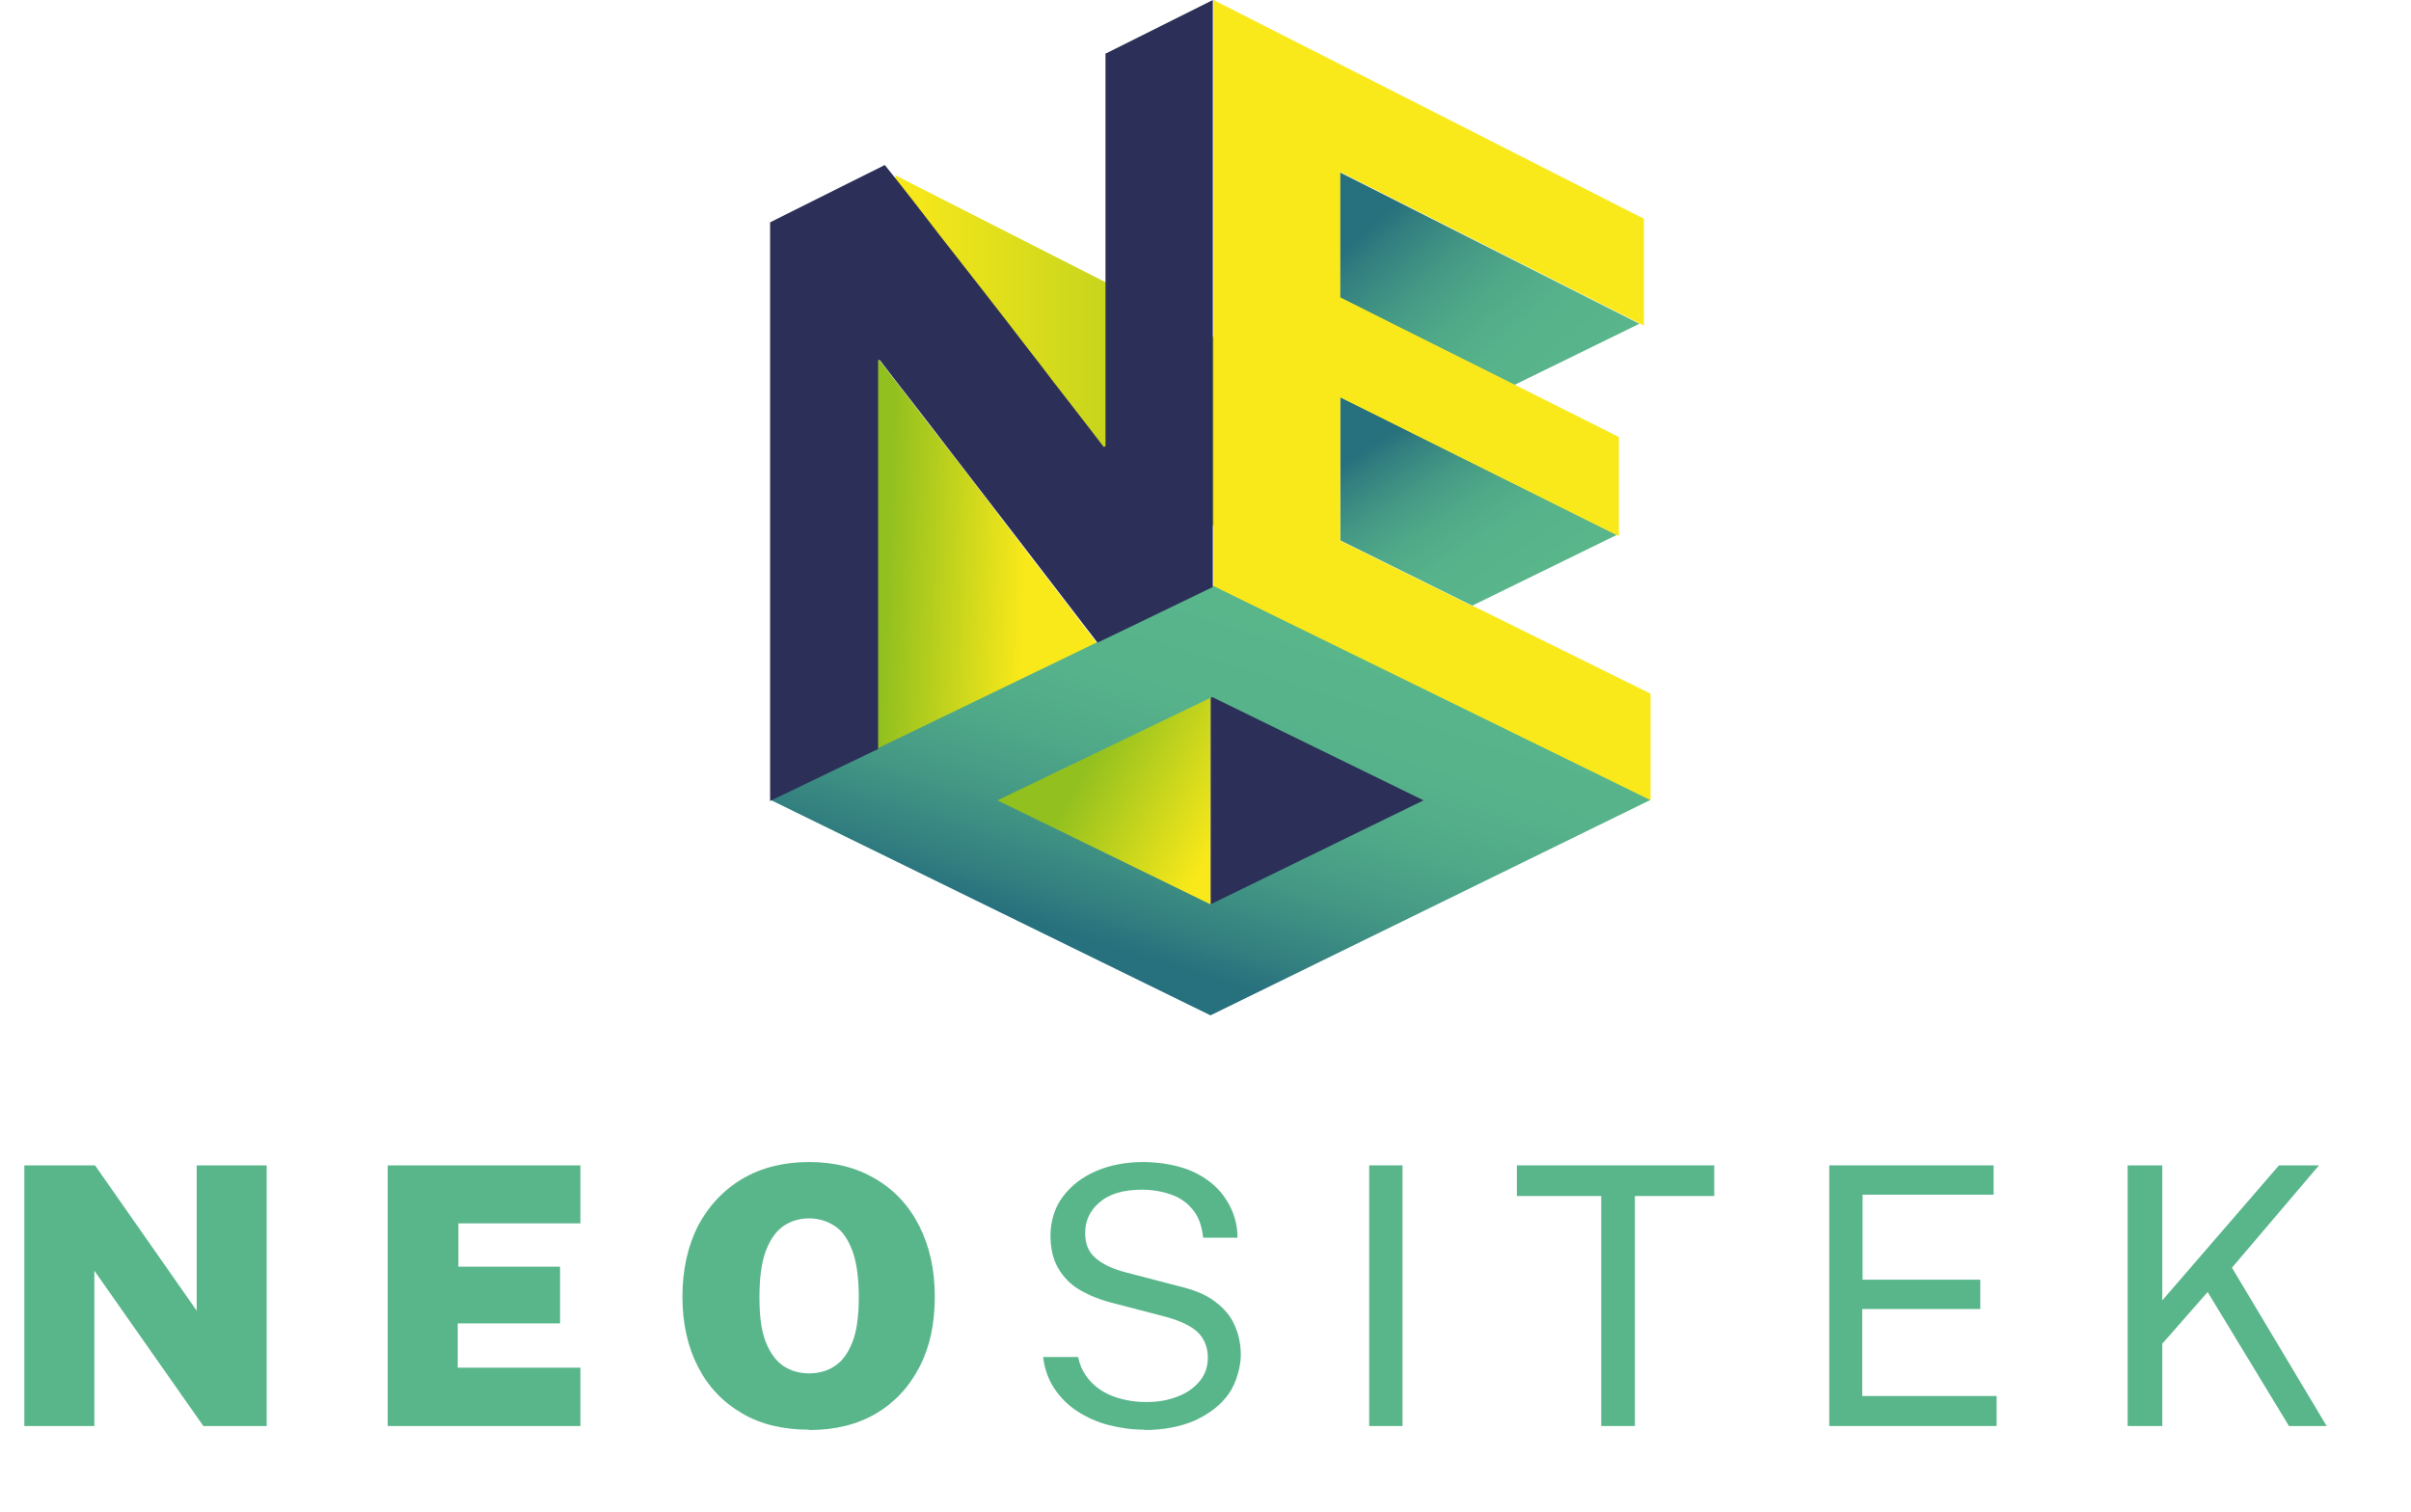
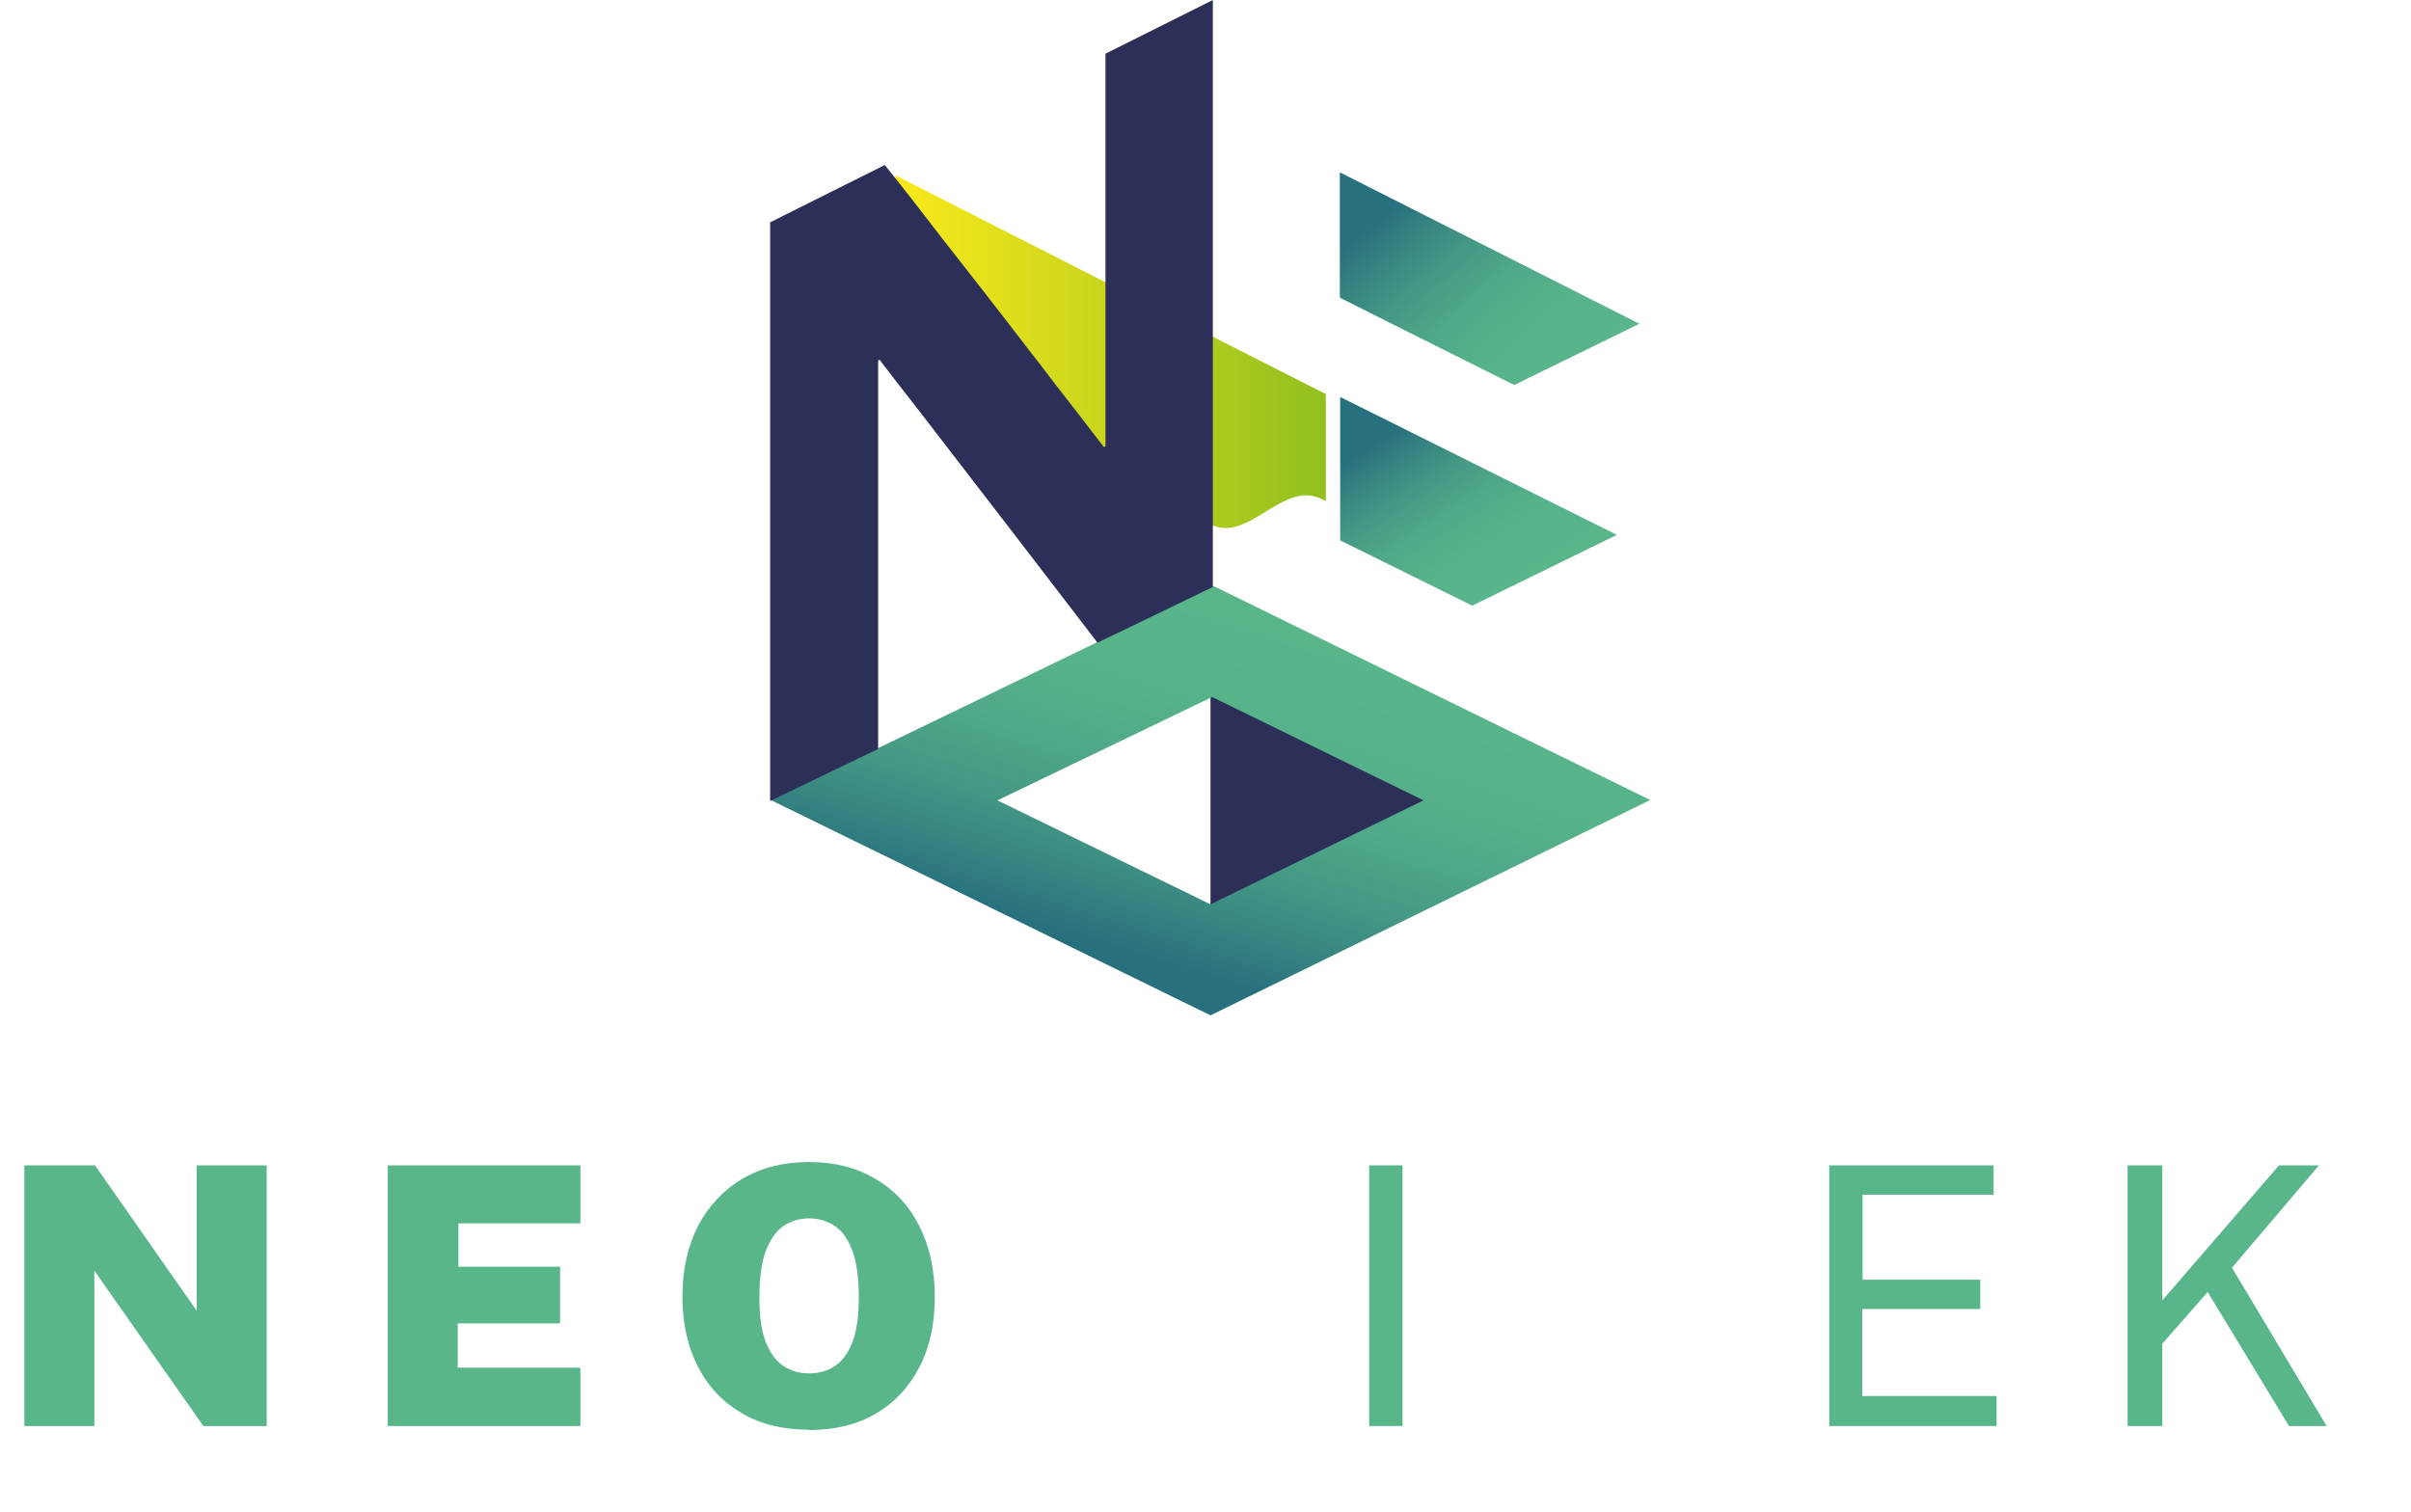
<svg xmlns="http://www.w3.org/2000/svg" id="Capa_2" data-name="Capa 2" version="1.1" viewBox="0 0 723.2 453.7">
  <defs>
    <style>
      .cls-1 {
        fill: #fae91a;
      }

      .cls-1, .cls-2, .cls-3, .cls-4, .cls-5, .cls-6, .cls-7, .cls-8, .cls-9 {
        stroke-width: 0px;
      }

      .cls-2 {
        fill: #59b68b;
      }

      .cls-3 {
        fill: #2c3058;
      }

      .cls-4 {
        fill: url(#Degradado_sin_nombre_5);
      }

      .cls-5 {
        fill: url(#Degradado_sin_nombre_4);
      }

      .cls-6 {
        fill: url(#Degradado_sin_nombre_3);
      }

      .cls-7 {
        fill: url(#Degradado_sin_nombre_2);
      }

      .cls-8 {
        fill: url(#Degradado_sin_nombre_6);
      }

      .cls-9 {
        fill: url(#Degradado_sin_nombre);
      }

      .cls-10 {
        isolation: isolate;
      }
    </style>
    <linearGradient id="Degradado_sin_nombre" data-name="Degradado sin nombre" x1="369.2" y1="209.9" x2="329.2" y2="232.3" gradientTransform="translate(0 456) scale(1 -1)" gradientUnits="userSpaceOnUse">
      <stop offset="0" stop-color="#fae91a" />
      <stop offset="1" stop-color="#92c01f" />
    </linearGradient>
    <linearGradient id="Degradado_sin_nombre_2" data-name="Degradado sin nombre 2" x1="268.6" y1="350.4" x2="397.7" y2="350.4" gradientTransform="translate(0 456) scale(1 -1)" gradientUnits="userSpaceOnUse">
      <stop offset="0" stop-color="#fae91a" />
      <stop offset="1" stop-color="#92c01f" />
    </linearGradient>
    <linearGradient id="Degradado_sin_nombre_3" data-name="Degradado sin nombre 3" x1="468.1" y1="338.8" x2="418.5" y2="394.9" gradientTransform="translate(0 456) scale(1 -1)" gradientUnits="userSpaceOnUse">
      <stop offset="0" stop-color="#59b68b" />
      <stop offset=".3" stop-color="#56b28a" />
      <stop offset=".5" stop-color="#4fa888" />
      <stop offset=".7" stop-color="#439784" />
      <stop offset=".9" stop-color="#327f80" />
      <stop offset="1" stop-color="#27707d" />
    </linearGradient>
    <linearGradient id="Degradado_sin_nombre_4" data-name="Degradado sin nombre 4" x1="453.4" y1="279.2" x2="421.3" y2="328.8" gradientTransform="translate(0 456) scale(1 -1)" gradientUnits="userSpaceOnUse">
      <stop offset="0" stop-color="#59b68b" />
      <stop offset=".3" stop-color="#56b28a" />
      <stop offset=".5" stop-color="#4fa888" />
      <stop offset=".7" stop-color="#439784" />
      <stop offset=".9" stop-color="#327f80" />
      <stop offset="1" stop-color="#27707d" />
    </linearGradient>
    <linearGradient id="Degradado_sin_nombre_5" data-name="Degradado sin nombre 5" x1="308" y1="287.5" x2="266.3" y2="289.1" gradientTransform="translate(0 456) scale(1 -1)" gradientUnits="userSpaceOnUse">
      <stop offset="0" stop-color="#fae91a" />
      <stop offset="1" stop-color="#92c01f" />
    </linearGradient>
    <linearGradient id="Degradado_sin_nombre_6" data-name="Degradado sin nombre 6" x1="380" y1="270" x2="347.9" y2="167.5" gradientTransform="translate(0 456) scale(1 -1)" gradientUnits="userSpaceOnUse">
      <stop offset="0" stop-color="#59b68b" />
      <stop offset=".3" stop-color="#56b28a" />
      <stop offset=".5" stop-color="#4fa888" />
      <stop offset=".7" stop-color="#439784" />
      <stop offset=".9" stop-color="#327f80" />
      <stop offset="1" stop-color="#27707d" />
    </linearGradient>
  </defs>
  <g id="Capa_1-2" data-name="Capa 1-2">
    <g>
      <g class="cls-10">
        <g class="cls-10">
-           <path class="cls-2" d="M7.3,427.8v-78.2h21.2l30.5,43.6v-43.6h21v78.2h-19l-32.7-46.6v46.6H7.3Z" />
+           <path class="cls-2" d="M7.3,427.8v-78.2h21.2l30.5,43.6v-43.6h21v78.2h-19l-32.7-46.6v46.6Z" />
        </g>
        <g class="cls-10">
          <path class="cls-2" d="M116.3,427.8v-78.2h57.8v17.4h-36.6v13h30.5v17h-30.7v13.3h36.8v17.5h-57.9Z" />
        </g>
        <g class="cls-10">
          <path class="cls-2" d="M242.7,428.9c-7.8,0-14.5-1.6-20.1-4.9-5.7-3.3-10.1-7.9-13.2-13.9-3.1-6-4.7-13-4.7-21.1s1.6-15.2,4.7-21.3c3.2-6,7.6-10.7,13.3-14.1,5.7-3.3,12.3-5,20-5s14.2,1.7,19.8,5c5.7,3.3,10.1,8,13.2,14.1s4.7,13.1,4.7,21.3-1.5,15.1-4.6,21.1-7.5,10.7-13.1,14c-5.7,3.3-12.3,4.9-20,4.9ZM242.7,412c2.9,0,5.5-.7,7.7-2.2,2.3-1.5,4-3.9,5.3-7.2,1.3-3.3,1.9-7.8,1.9-13.4s-.6-10.4-1.9-13.9c-1.3-3.5-3-6-5.3-7.5-2.3-1.5-4.8-2.3-7.7-2.3s-5.5.8-7.7,2.3c-2.3,1.6-4,4.1-5.3,7.5-1.3,3.5-1.9,8.1-1.9,13.9s.6,10.1,1.9,13.4,3.1,5.7,5.3,7.2c2.3,1.5,4.8,2.2,7.7,2.2Z" />
        </g>
        <g class="cls-10">
-           <path class="cls-2" d="M343.4,428.9c-3.8,0-7.4-.5-10.9-1.4-3.4-.9-6.5-2.3-9.3-4.1-2.8-1.8-5.1-4.1-6.9-6.8-1.8-2.7-3-5.9-3.4-9.5h10.5c.6,3,1.9,5.4,3.9,7.5,1.9,2,4.3,3.5,7.2,4.5,2.9,1,6,1.5,9.4,1.5s6.4-.5,9.2-1.6c2.8-1,5-2.6,6.7-4.6,1.7-2,2.5-4.4,2.5-7.2s-1-5.6-3-7.5c-2-1.9-5.1-3.4-9.4-4.6l-16.1-4.2c-3.6-.9-6.9-2.2-9.7-3.8-2.8-1.6-5-3.8-6.6-6.5-1.6-2.7-2.4-6-2.4-10s1.2-8.3,3.7-11.6c2.5-3.3,5.8-5.9,10-7.7,4.2-1.8,9-2.7,14.2-2.7s11.3,1.1,15.5,3.2c4.2,2.1,7.4,4.9,9.5,8.4,2.2,3.5,3.2,7.2,3.2,11.1h-10.3c-.4-3.6-1.4-6.4-3.2-8.5-1.7-2.1-3.9-3.6-6.6-4.5-2.6-.9-5.5-1.4-8.6-1.4-5.6,0-9.8,1.3-12.7,3.8s-4.3,5.6-4.3,9.1,1,5.7,3.1,7.6c2.1,1.8,5.1,3.3,9.1,4.3l15.7,4.1c4.7,1.1,8.4,2.6,11.1,4.7,2.8,2.1,4.7,4.4,5.9,7.2,1.2,2.7,1.8,5.7,1.8,8.8s-1.2,8.2-3.6,11.6c-2.4,3.4-5.8,6-10.1,8-4.3,1.9-9.5,2.9-15.3,2.9Z" />
-         </g>
+           </g>
        <g class="cls-10">
          <path class="cls-2" d="M410.7,427.8v-78.2h10v78.2h-10Z" />
-           <path class="cls-2" d="M480.3,427.8v-69h-25.3v-9.2h59.2v9.2h-23.8v69h-10.1Z" />
        </g>
        <g class="cls-10">
          <path class="cls-2" d="M548.7,427.8v-78.2h49.3v8.8h-39.3v25.5h35.3v8.8h-35.4v26.1h40.3v9h-50.3Z" />
        </g>
        <g class="cls-10">
          <path class="cls-2" d="M638.2,427.8v-78.2h10.4v40.5l35-40.5h12l-26.1,30.7,28.4,47.5h-11.3l-24.4-40.2-13.6,15.5v24.7h-10.4Z" />
        </g>
      </g>
      <g>
        <polygon class="cls-3" points="432.4 240.1 363.1 274 363.1 274 363.1 206.6 363.6 206.4 432.4 240.1" />
-         <polygon class="cls-9" points="363.1 206.5 363.1 273.9 293.8 240 363.1 206.5" />
        <g>
          <path class="cls-7" d="M306.6,125.1l12,10.3c18.4,9.3,26,12.6,44.4,21.9,11.5,5.8,21.8-13.4,33.4-7.6.4.2.9.4,1.3.6v-32.1c-1.2-.6-2.4-1.2-3.6-1.8-41.8-21.2-83.7-42.5-125.5-63.8v55.5l38,16.8h0Z" />
          <path class="cls-6" d="M491.8,97.1l-37.6,18.4c-11.6-5.8-23.2-11.6-34.8-17.4-5.8-2.9-11.7-5.9-17.5-8.8v-37.6c18.4,9.3,36.8,18.6,55.2,27.9,11.5,5.8,23.1,11.7,34.6,17.5h0Z" />
          <path class="cls-5" d="M484.9,160.5l-43.3,21.2c-13.2-6.5-26.4-13.1-39.6-19.6v-43c7.4,3.7,14.8,7.3,22.1,11,20.3,10.1,40.5,20.2,60.8,30.3h0Z" />
-           <path class="cls-1" d="M441.6,181.8c-13.2-6.5-26.4-13.1-39.6-19.6v-43c7.4,3.7,14.8,7.3,22.1,11,20.3,10.1,40.5,20.2,60.8,30.3.2.1.5.2.7.3v-29.7c-10.4-5.2-20.9-10.5-31.3-15.7-11.6-5.8-23.2-11.6-34.8-17.4-5.8-2.9-11.7-5.9-17.5-8.8v-37.6c18.4,9.3,36.8,18.6,55.2,27.9,11.5,5.8,23.1,11.7,34.6,17.5.4.2.9.4,1.3.7v-32.1c-1.2-.6-2.4-1.2-3.6-1.8C447.6,42.5,405.8,21.2,364,0v176c14.9,7.3,29.8,14.6,44.7,21.9,28.8,14.1,57.6,28.2,86.4,42.3v-32.1c-17.8-8.8-35.6-17.6-53.4-26.4h0Z" />
-           <path class="cls-4" d="M293.2,146.1c-4.1-5.3-8.1-10.6-12.3-15.9-4.3-5.6-8.6-11.2-13-16.8-2-2.6-4-5.2-6-7.8-.2,0-.3.1-.5.2v122.1l31.7-15.3,37.2-18c-12.4-16.2-24.8-32.4-37.2-48.6h0Z" />
          <path class="cls-8" d="M364,175.8l-132.8,64.2,131.9,64.6,131.9-64.6-131-64.2h0ZM299.2,240.1l64.4-31,63.4,31-63.9,31.2-63.9-31.2h0Z" />
          <path class="cls-3" d="M331.6,16.2v117.7c-.2,0-.3.1-.5.2-5-6.5-10-13-15-19.4-2.6-3.5-5.3-6.9-8-10.4-8.5-11.1-17.2-22.2-25.9-33.3-5.5-7.2-11.1-14.4-16.8-21.5q-3.7-4.8,0,0c-1.3.7-2.6,1.3-4,2-10.1,5.1-20.3,10.1-30.4,15.2v173.6l22.6-10.9,9.8-4.7v-116.6c.2,0,.3-.1.4-.2,1.9,2.5,3.8,4.9,5.7,7.4,4.2,5.3,8.3,10.7,12.4,16,15.8,20.5,31.6,41,47.3,61.5l13.3-6.4c7.1-3.4,14.2-6.9,21.3-10.3V0l-32.4,16.2h0Z" />
        </g>
      </g>
    </g>
  </g>
</svg>